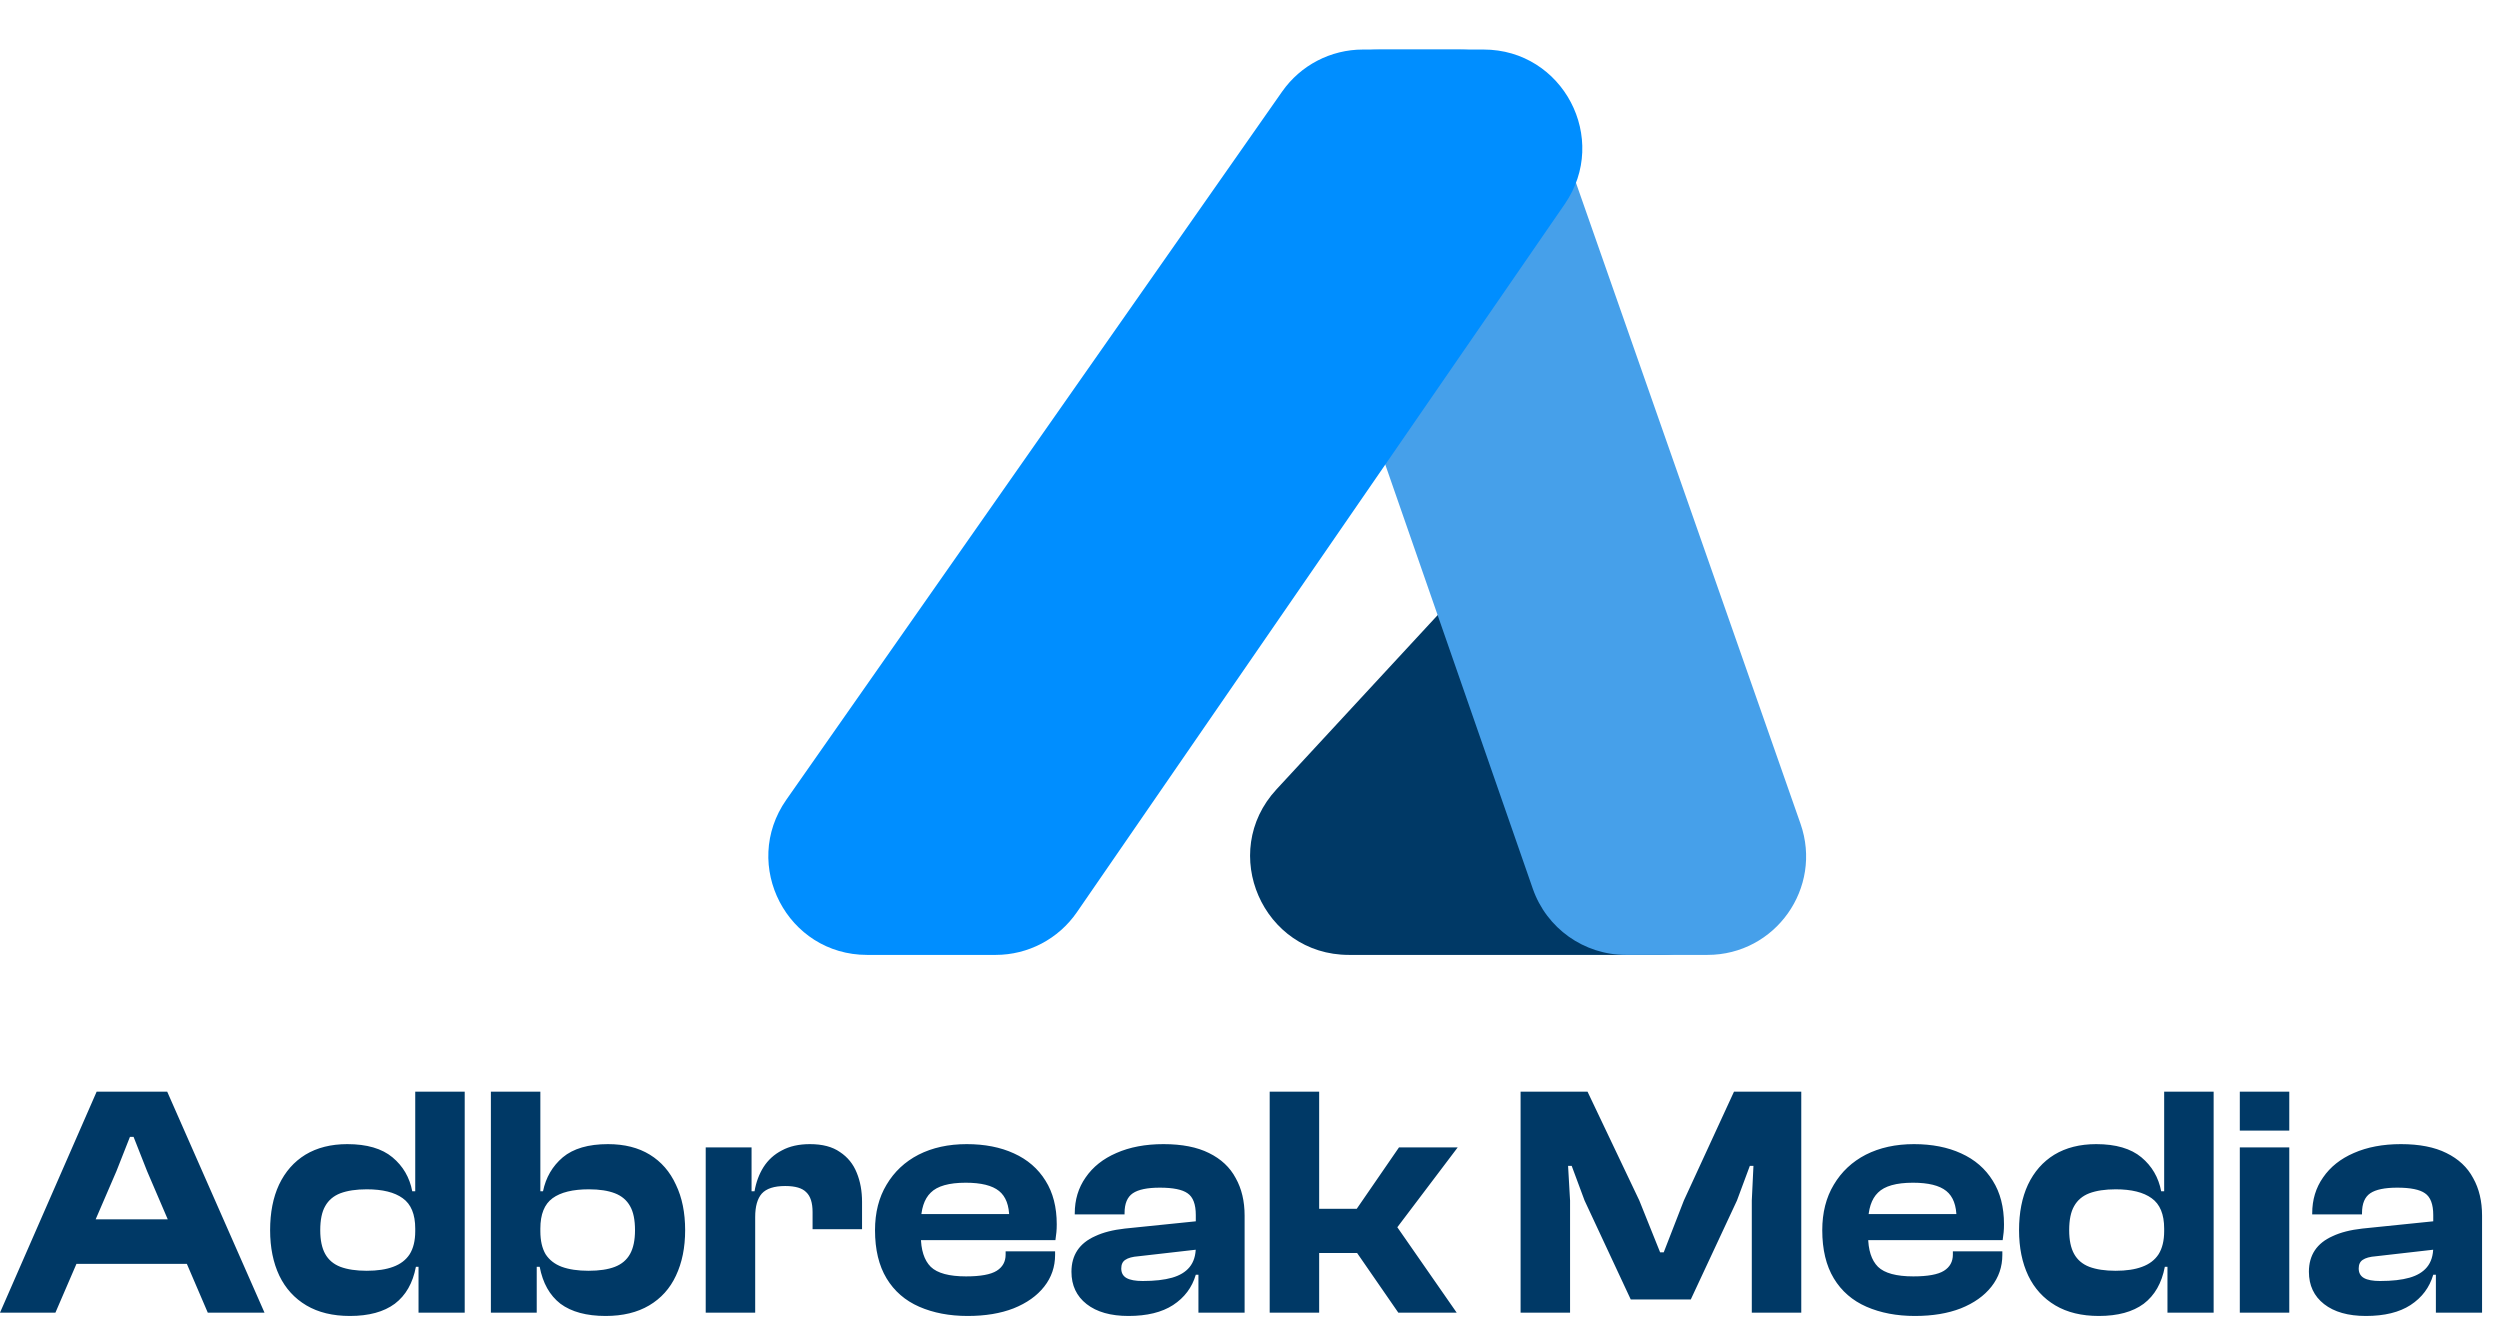
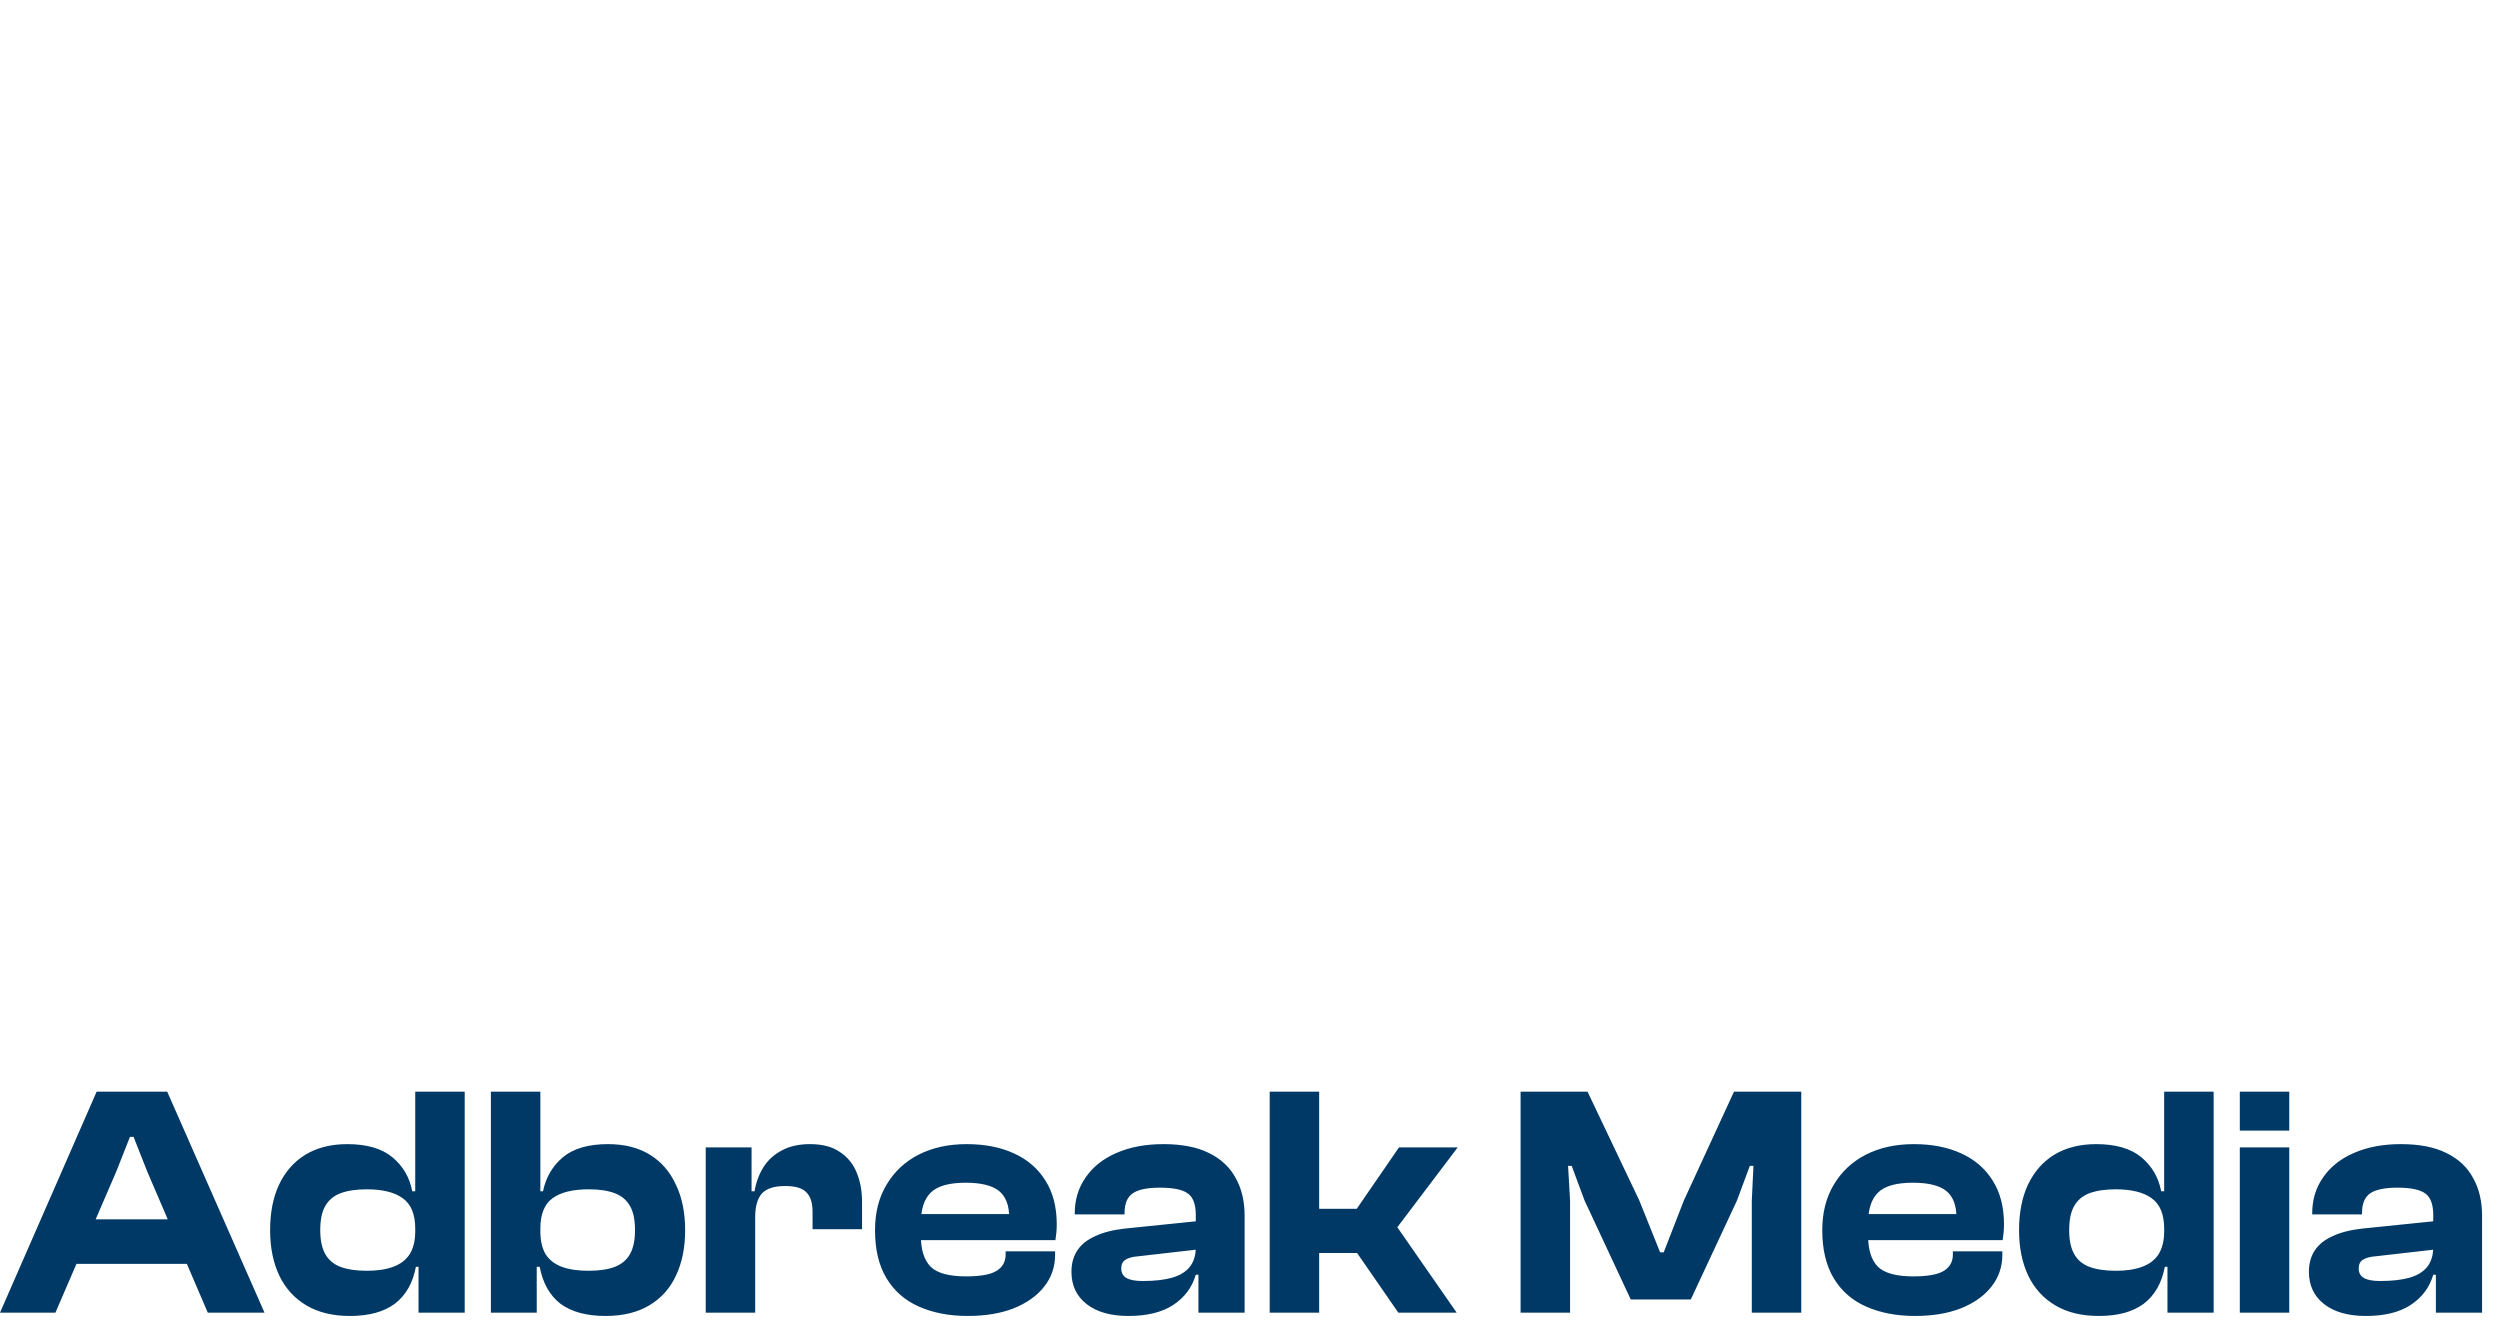
<svg xmlns="http://www.w3.org/2000/svg" width="1516" height="808" viewBox="0 0 1516 808" fill="none">
-   <path d="M892.286 350.849L774.063 478.657C738.648 516.945 765.802 579.052 817.958 579.052H1007.3C1052.91 579.052 1081.73 530.04 1059.55 490.185L988.426 362.377C968.643 326.831 919.909 320.986 892.286 350.849Z" fill="#003966" />
-   <path d="M929.481 538.902L780.129 109.474C766.616 70.618 795.466 30.04 836.602 30.04H884.95C910.351 30.04 932.982 46.09 941.38 70.063L1091.82 499.492C1105.45 538.369 1076.59 579.055 1035.4 579.055H985.954C960.505 579.055 937.841 562.942 929.481 538.902Z" fill="#46A0EA" />
  <g filter="url(#filter0_d_787_9)">
-     <path d="M762.536 55.539L461.874 484.968C434.128 524.597 462.478 579.055 510.854 579.055H588.827C608.495 579.055 626.906 569.382 638.065 553.185L933.921 123.755C961.253 84.088 932.856 30.04 884.685 30.04H811.518C792.008 30.04 773.724 39.558 762.536 55.539Z" fill="#008EFF" />
-   </g>
+     </g>
  <path d="M33.6 796H-7.07805e-08L58.6 662H101.4L160.4 796H126L89.2 710.2L81 689.4H78.8L70.6 710.2L33.6 796ZM126.4 766.4H32V739.4H126.4V766.4ZM212.198 798C201.798 798 192.998 795.867 185.798 791.6C178.598 787.333 173.132 781.333 169.398 773.6C165.665 765.733 163.798 756.533 163.798 746C163.798 735.333 165.598 726.133 169.198 718.4C172.932 710.533 178.265 704.467 185.198 700.2C192.265 695.933 200.732 693.8 210.598 693.8C222.465 693.8 231.598 696.467 237.998 701.8C244.398 707.133 248.398 714 249.998 722.4H255.598V745H251.798C251.798 736.333 249.265 730.2 244.198 726.6C239.265 723 231.998 721.2 222.398 721.2C215.998 721.2 210.665 722 206.398 723.6C202.265 725.2 199.198 727.8 197.198 731.4C195.198 734.867 194.198 739.733 194.198 746C194.198 752 195.198 756.8 197.198 760.4C199.198 764 202.265 766.6 206.398 768.2C210.665 769.8 215.998 770.6 222.398 770.6C228.798 770.6 234.132 769.8 238.398 768.2C242.798 766.6 246.132 764.067 248.398 760.6C250.665 757 251.798 752.333 251.798 746.6H255.598L257.598 768.2H252.198C250.332 778.067 246.065 785.533 239.398 790.6C232.732 795.533 223.665 798 212.198 798ZM281.798 796H253.798V766.4L251.798 763.8V662H281.798V796ZM367.272 798C355.672 798 346.539 795.533 339.872 790.6C333.339 785.533 329.139 778.067 327.272 768.2H321.672L323.872 746.6H327.672C327.672 752.333 328.739 757 330.872 760.6C333.139 764.067 336.405 766.6 340.672 768.2C345.072 769.8 350.472 770.6 356.872 770.6C363.405 770.6 368.739 769.8 372.872 768.2C377.005 766.6 380.072 764 382.072 760.4C384.072 756.8 385.072 752 385.072 746C385.072 739.733 384.072 734.867 382.072 731.4C380.072 727.8 377.005 725.2 372.872 723.6C368.739 722 363.472 721.2 357.072 721.2C347.339 721.2 340.005 723 335.072 726.6C330.139 730.2 327.672 736.333 327.672 745H323.872V722.4H329.272C331.005 714 335.005 707.133 341.272 701.8C347.672 696.467 356.805 693.8 368.672 693.8C378.672 693.8 387.139 695.933 394.072 700.2C401.005 704.467 406.272 710.533 409.872 718.4C413.605 726.133 415.472 735.333 415.472 746C415.472 756.533 413.605 765.733 409.872 773.6C406.272 781.333 400.872 787.333 393.672 791.6C386.472 795.867 377.672 798 367.272 798ZM325.472 796H297.672V662H327.672V763.8L325.472 766.4V796ZM457.945 796H427.945V695.8H455.745V724.4L457.945 725.4V796ZM457.945 738H451.945V722.4H457.545C458.479 716.933 460.279 712.067 462.945 707.8C465.745 703.4 469.479 700 474.145 697.6C478.812 695.067 484.479 693.8 491.145 693.8C498.745 693.8 504.812 695.4 509.345 698.6C514.012 701.667 517.412 705.867 519.545 711.2C521.679 716.4 522.745 722.267 522.745 728.8V745.4H492.745V735C492.745 729.4 491.479 725.4 488.945 723C486.545 720.467 482.279 719.2 476.145 719.2C469.479 719.2 464.745 720.733 461.945 723.8C459.279 726.867 457.945 731.6 457.945 738ZM586.809 798C575.743 798 565.943 796.133 557.409 792.4C548.876 788.667 542.276 782.933 537.609 775.2C532.943 767.467 530.609 757.733 530.609 746C530.609 735.333 532.943 726.133 537.609 718.4C542.276 710.533 548.743 704.467 557.009 700.2C565.409 695.933 575.143 693.8 586.209 693.8C597.143 693.8 606.676 695.667 614.809 699.4C623.076 703.133 629.476 708.667 634.009 716C638.543 723.2 640.809 732 640.809 742.4C640.809 744.133 640.743 745.733 640.609 747.2C640.476 748.667 640.276 750.267 640.009 752H550.009V736.2H618.809L612.009 746C612.009 744.667 612.009 743.4 612.009 742.2C612.009 741 612.009 739.8 612.009 738.6C612.009 731 609.943 725.533 605.809 722.2C601.676 718.867 594.943 717.2 585.609 717.2C575.476 717.2 568.409 719.2 564.409 723.2C560.409 727.067 558.409 733.267 558.409 741.8V749.4C558.409 757.933 560.409 764.2 564.409 768.2C568.409 772.067 575.543 774 585.809 774C594.609 774 600.809 772.867 604.409 770.6C608.009 768.333 609.809 765.067 609.809 760.8V758.8H639.809V761C639.809 768.2 637.609 774.6 633.209 780.2C628.809 785.8 622.609 790.2 614.609 793.4C606.743 796.467 597.476 798 586.809 798ZM754.731 796H726.731V772.2L725.131 771.8V736.8C725.131 730.267 723.465 725.867 720.131 723.6C716.931 721.333 711.331 720.2 703.331 720.2C695.731 720.2 690.265 721.333 686.931 723.6C683.598 725.867 681.931 729.867 681.931 735.6V736.4H651.731V735.8C651.731 727.533 653.931 720.267 658.331 714C662.731 707.6 668.931 702.667 676.931 699.2C685.065 695.6 694.598 693.8 705.531 693.8C716.731 693.8 725.931 695.6 733.131 699.2C740.465 702.8 745.865 707.867 749.331 714.4C752.931 720.8 754.731 728.4 754.731 737.2V796ZM684.331 798C673.531 798 665.065 795.6 658.931 790.8C652.798 786 649.731 779.467 649.731 771.2C649.731 766.133 650.931 761.8 653.331 758.2C655.731 754.6 659.331 751.733 664.131 749.6C668.931 747.333 674.931 745.8 682.131 745L727.131 740.4V757.6L690.331 761.8C686.731 762.067 684.065 762.8 682.331 764C680.731 765.067 679.931 766.8 679.931 769.2C679.931 771.867 680.998 773.8 683.131 775C685.265 776.2 688.531 776.8 692.931 776.8C700.131 776.8 706.065 776.133 710.731 774.8C715.398 773.467 718.931 771.333 721.331 768.4C723.865 765.333 725.131 761.267 725.131 756.2L727.931 756V773H725.131C722.865 780.733 718.265 786.867 711.331 791.4C704.531 795.8 695.531 798 684.331 798ZM883.338 796H847.938L822.938 759.8H786.138V733H822.738L848.338 695.8H883.938L847.338 744.2L883.338 796ZM799.938 796H769.938V662H799.938V796ZM952.086 796H922.086V662H962.686L994.086 728L1006.69 759.4H1008.89L1021.09 728L1051.49 662H1092.29V796H1062.29V728L1063.29 707H1061.09L1053.29 728L1025.29 788H988.886L960.886 728L953.086 707H950.886L952.086 728V796ZM1161.22 798C1150.16 798 1140.36 796.133 1131.82 792.4C1123.29 788.667 1116.69 782.933 1112.02 775.2C1107.36 767.467 1105.02 757.733 1105.02 746C1105.02 735.333 1107.36 726.133 1112.02 718.4C1116.69 710.533 1123.16 704.467 1131.42 700.2C1139.82 695.933 1149.56 693.8 1160.62 693.8C1171.56 693.8 1181.09 695.667 1189.22 699.4C1197.49 703.133 1203.89 708.667 1208.42 716C1212.96 723.2 1215.22 732 1215.22 742.4C1215.22 744.133 1215.16 745.733 1215.02 747.2C1214.89 748.667 1214.69 750.267 1214.42 752H1124.42V736.2H1193.22L1186.42 746C1186.42 744.667 1186.42 743.4 1186.42 742.2C1186.42 741 1186.42 739.8 1186.42 738.6C1186.42 731 1184.36 725.533 1180.22 722.2C1176.09 718.867 1169.36 717.2 1160.02 717.2C1149.89 717.2 1142.82 719.2 1138.82 723.2C1134.82 727.067 1132.82 733.267 1132.82 741.8V749.4C1132.82 757.933 1134.82 764.2 1138.82 768.2C1142.82 772.067 1149.96 774 1160.22 774C1169.02 774 1175.22 772.867 1178.82 770.6C1182.42 768.333 1184.22 765.067 1184.22 760.8V758.8H1214.22V761C1214.22 768.2 1212.02 774.6 1207.62 780.2C1203.22 785.8 1197.02 790.2 1189.02 793.4C1181.16 796.467 1171.89 798 1161.22 798ZM1272.75 798C1262.35 798 1253.55 795.867 1246.35 791.6C1239.15 787.333 1233.68 781.333 1229.95 773.6C1226.21 765.733 1224.35 756.533 1224.35 746C1224.35 735.333 1226.15 726.133 1229.75 718.4C1233.48 710.533 1238.81 704.467 1245.75 700.2C1252.81 695.933 1261.28 693.8 1271.15 693.8C1283.01 693.8 1292.15 696.467 1298.55 701.8C1304.95 707.133 1308.95 714 1310.55 722.4H1316.15V745H1312.35C1312.35 736.333 1309.81 730.2 1304.75 726.6C1299.81 723 1292.55 721.2 1282.95 721.2C1276.55 721.2 1271.21 722 1266.95 723.6C1262.81 725.2 1259.75 727.8 1257.75 731.4C1255.75 734.867 1254.75 739.733 1254.75 746C1254.75 752 1255.75 756.8 1257.75 760.4C1259.75 764 1262.81 766.6 1266.95 768.2C1271.21 769.8 1276.55 770.6 1282.95 770.6C1289.35 770.6 1294.68 769.8 1298.95 768.2C1303.35 766.6 1306.68 764.067 1308.95 760.6C1311.21 757 1312.35 752.333 1312.35 746.6H1316.15L1318.15 768.2H1312.75C1310.88 778.067 1306.61 785.533 1299.95 790.6C1293.28 795.533 1284.21 798 1272.75 798ZM1342.35 796H1314.35V766.4L1312.35 763.8V662H1342.35V796ZM1388.22 796H1358.22V695.8H1388.22V796ZM1388.22 685.6H1358.22V662H1388.22V685.6ZM1505.12 796H1477.12V772.2L1475.52 771.8V736.8C1475.52 730.267 1473.86 725.867 1470.52 723.6C1467.32 721.333 1461.72 720.2 1453.72 720.2C1446.12 720.2 1440.66 721.333 1437.32 723.6C1433.99 725.867 1432.32 729.867 1432.32 735.6V736.4H1402.12V735.8C1402.12 727.533 1404.32 720.267 1408.72 714C1413.12 707.6 1419.32 702.667 1427.32 699.2C1435.46 695.6 1444.99 693.8 1455.92 693.8C1467.12 693.8 1476.32 695.6 1483.52 699.2C1490.86 702.8 1496.26 707.867 1499.72 714.4C1503.32 720.8 1505.12 728.4 1505.12 737.2V796ZM1434.72 798C1423.92 798 1415.46 795.6 1409.32 790.8C1403.19 786 1400.12 779.467 1400.12 771.2C1400.12 766.133 1401.32 761.8 1403.72 758.2C1406.12 754.6 1409.72 751.733 1414.52 749.6C1419.32 747.333 1425.32 745.8 1432.52 745L1477.52 740.4V757.6L1440.72 761.8C1437.12 762.067 1434.46 762.8 1432.72 764C1431.12 765.067 1430.32 766.8 1430.32 769.2C1430.32 771.867 1431.39 773.8 1433.52 775C1435.66 776.2 1438.92 776.8 1443.32 776.8C1450.52 776.8 1456.46 776.133 1461.12 774.8C1465.79 773.467 1469.32 771.333 1471.72 768.4C1474.26 765.333 1475.52 761.267 1475.52 756.2L1478.32 756V773H1475.52C1473.26 780.733 1468.66 786.867 1461.72 791.4C1454.92 795.8 1445.92 798 1434.72 798Z" fill="#003966" />
  <defs>
    <filter id="filter0_d_787_9" x="436.009" y="0.144" width="553.415" height="608.807" filterUnits="userSpaceOnUse" color-interpolation-filters="sRGB">
      <feFlood flood-opacity="0" result="BackgroundImageFix" />
      <feColorMatrix in="SourceAlpha" type="matrix" values="0 0 0 0 0 0 0 0 0 0 0 0 0 0 0 0 0 0 127 0" result="hardAlpha" />
      <feOffset dx="14.948" />
      <feGaussianBlur stdDeviation="14.948" />
      <feComposite in2="hardAlpha" operator="out" />
      <feColorMatrix type="matrix" values="0 0 0 0 0.125 0 0 0 0 0.275 0 0 0 0 0.4 0 0 0 0.31 0" />
      <feBlend mode="normal" in2="BackgroundImageFix" result="effect1_dropShadow_787_9" />
      <feBlend mode="normal" in="SourceGraphic" in2="effect1_dropShadow_787_9" result="shape" />
    </filter>
  </defs>
</svg>